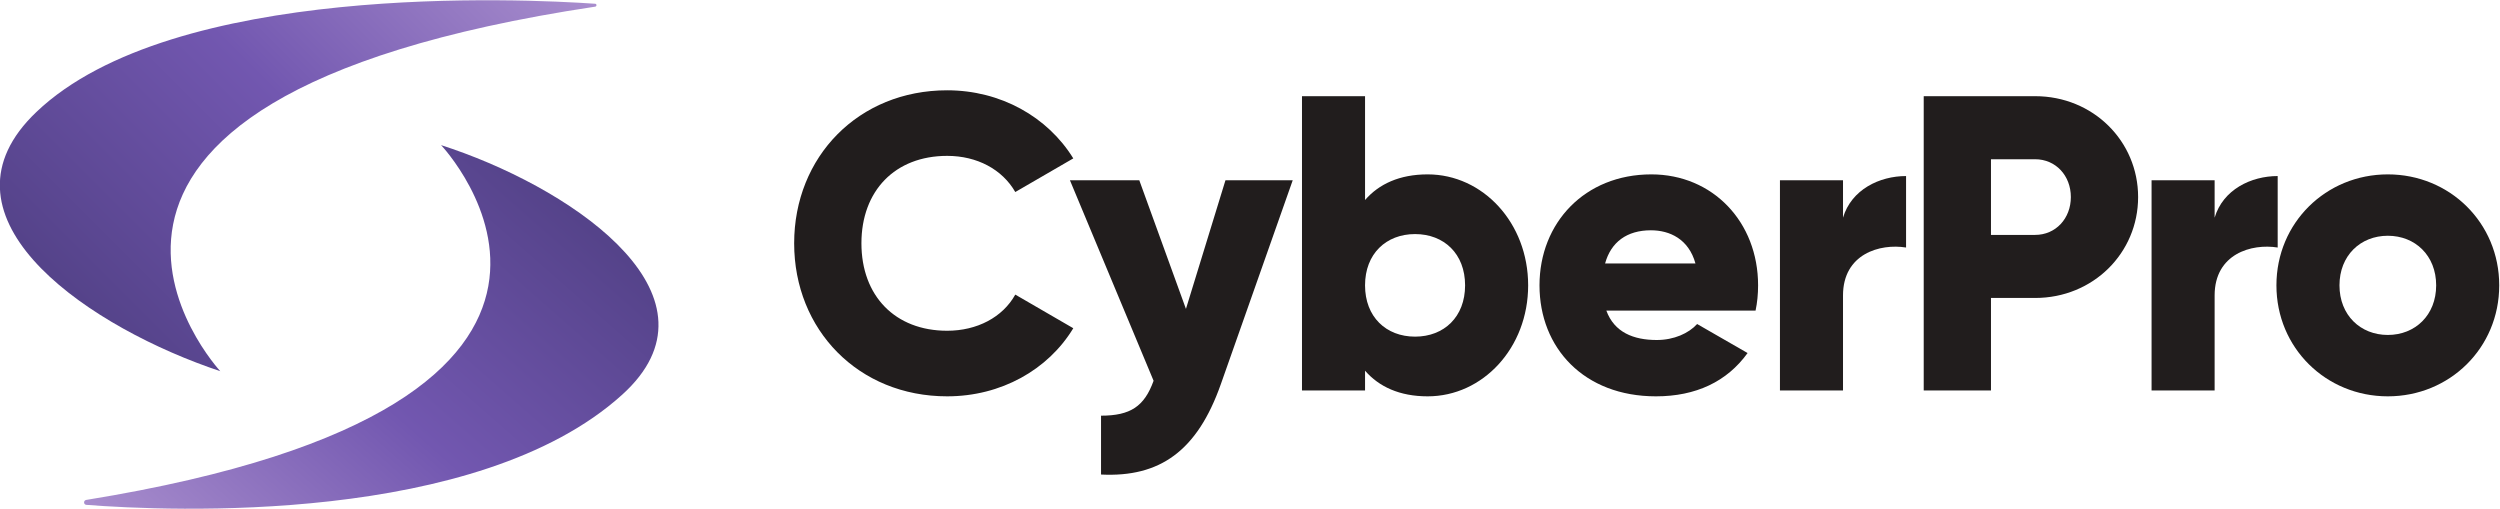
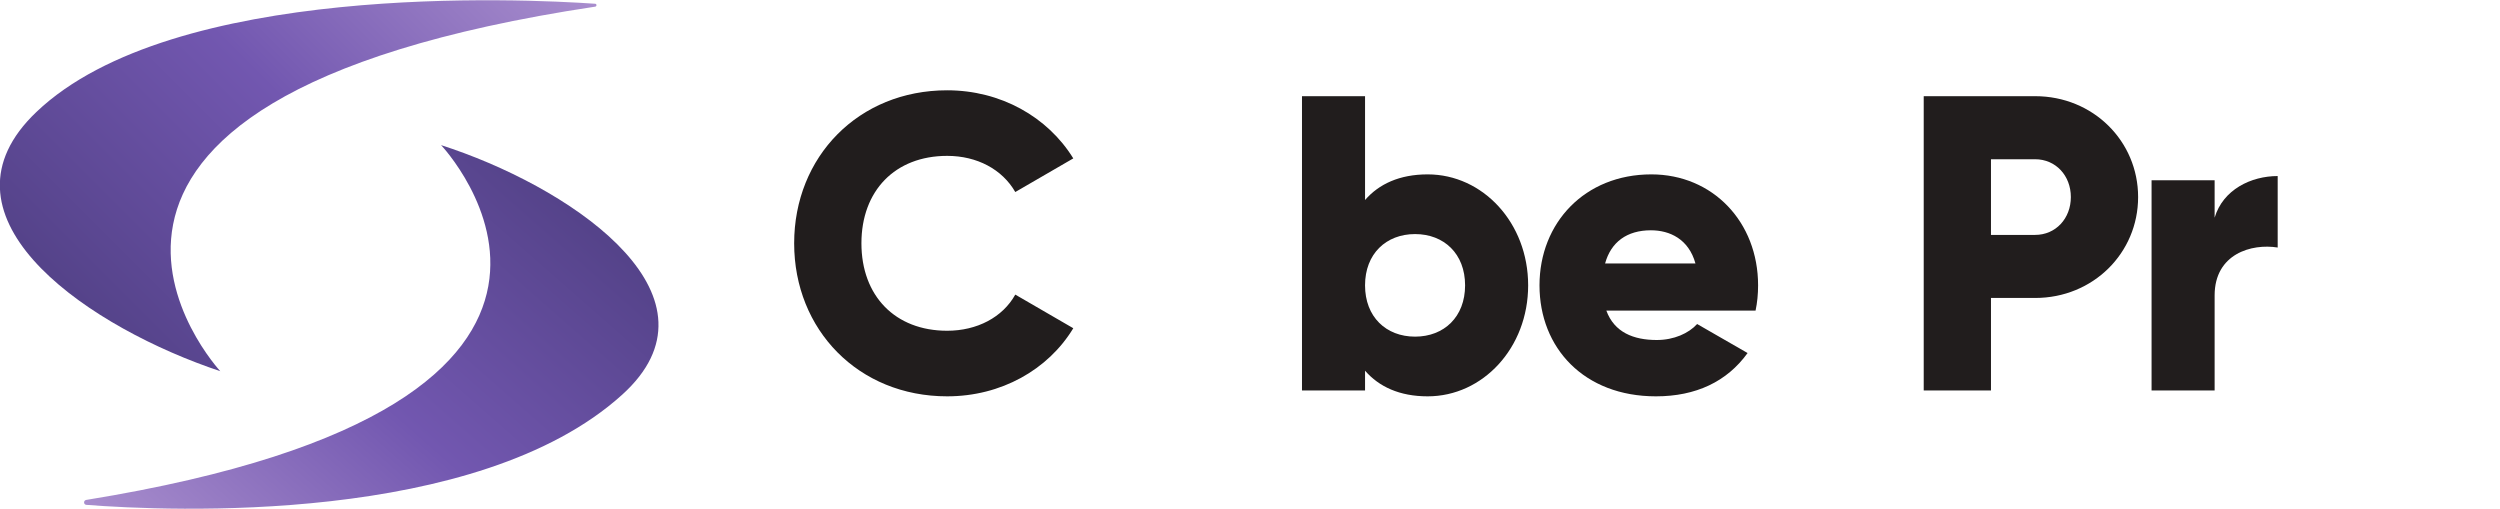
<svg xmlns="http://www.w3.org/2000/svg" xmlns:ns1="http://sodipodi.sourceforge.net/DTD/sodipodi-0.dtd" xmlns:ns2="http://www.inkscape.org/namespaces/inkscape" viewBox="0 0 763.603 155.349" height="155.349" width="763.603" xml:space="preserve" id="svg2" version="1.1" ns1:docname="1930-CYBERPRO-LOGO-CROPPED.svg" ns2:version="1.1.2 (b8e25be833, 2022-02-05)">
  <defs id="defs6">
    <clipPath id="clipPath36">
      <path id="path34" d="m 2717.3,2216.11 c 4.09,0.62 4.12,6.4 -0.01,6.68 -164.83,11.38 -967.6,50.05 -1280.34,-248.05 -244.22,-232.78 94.75,-477.4 394.89,-584.74 8.88,-3.18 17.72,-6.23 26.52,-9.17 0,0 -574.38,619.5 858.94,835.28 z" />
    </clipPath>
    <linearGradient id="linearGradient48" spreadMethod="pad" gradientTransform="matrix(938.523,938.523,938.523,-938.523,1523.22,1541.07)" gradientUnits="userSpaceOnUse" y2="0" x2="1" y1="0" x1="0">
      <stop id="stop38" offset="0" style="stop-opacity:1;stop-color:#55438a" />
      <stop id="stop40" offset="0.011" style="stop-opacity:1;stop-color:#55438a" />
      <stop id="stop42" offset="0.5" style="stop-opacity:1;stop-color:#7257b0" />
      <stop id="stop44" offset="0.999" style="stop-opacity:1;stop-color:#a88dcd" />
      <stop id="stop46" offset="1" style="stop-opacity:1;stop-color:#a88dcd" />
    </linearGradient>
    <clipPath id="clipPath58">
      <path id="path56" d="m 1551.22,1085.86 c -6.77,-1.1 -6.51,-10.8 0.33,-11.33 187.47,-14.5 896.59,-47.16 1227.81,252.51 243.08,219.93 -96.04,461.57 -389.19,563.14 -8.66,3.01 -17.3,5.9 -25.89,8.68 0,0 559.69,-590.56 -813.06,-813 z" />
    </clipPath>
    <linearGradient id="linearGradient70" spreadMethod="pad" gradientTransform="matrix(-937.07,-843.91,-950.677,828.552,2702.38,1730.53)" gradientUnits="userSpaceOnUse" y2="0" x2="1" y1="0" x1="0">
      <stop id="stop60" offset="0" style="stop-opacity:1;stop-color:#55438a" />
      <stop id="stop62" offset="0.011" style="stop-opacity:1;stop-color:#55438a" />
      <stop id="stop64" offset="0.5" style="stop-opacity:1;stop-color:#7257b0" />
      <stop id="stop66" offset="0.999" style="stop-opacity:1;stop-color:#a88dcd" />
      <stop id="stop68" offset="1" style="stop-opacity:1;stop-color:#a88dcd" />
    </linearGradient>
  </defs>
  <g transform="matrix(1.333,0,0,-1.333,-180.438,297.442)" id="g10">
    <g transform="scale(0.1)" id="g12">
      <path id="path14" style="fill:#211d1d;fill-opacity:1;fill-rule:nonzero;stroke:none" d="m 3173.35,1673.86 c 0,198.43 147.37,350.61 350.61,350.61 122.34,0 230.21,-60.69 288.98,-156.04 l -132.92,-77.07 c -29.87,52.02 -87.66,82.85 -156.06,82.85 -119.44,0 -196.49,-79.95 -196.49,-200.35 0,-120.42 77.05,-200.36 196.49,-200.36 68.4,0 127.15,30.82 156.06,82.84 l 132.92,-77.07 c -57.79,-95.35 -165.68,-156.05 -288.98,-156.05 -203.24,0 -350.61,152.21 -350.61,350.64" />
-       <path id="path16" style="fill:#211d1d;fill-opacity:1;fill-rule:nonzero;stroke:none" d="m 4315.75,1818.33 -164.7,-467.17 c -53.96,-153.17 -139.68,-213.84 -274.54,-207.11 v 134.86 c 67.44,0 99.22,21.2 120.42,79.96 l -191.7,459.46 h 158.94 l 106.91,-294.75 90.55,294.75 h 154.12" />
      <path id="path18" style="fill:#211d1d;fill-opacity:1;fill-rule:nonzero;stroke:none" d="m 4710.71,1577.53 c 0,72.24 -48.16,117.5 -114.62,117.5 -66.46,0 -114.63,-45.26 -114.63,-117.5 0,-72.25 48.17,-117.52 114.63,-117.52 66.46,0 114.62,45.27 114.62,117.52 z m 144.49,0 c 0,-143.53 -104.04,-254.31 -230.23,-254.31 -64.52,0 -111.73,22.15 -143.51,58.76 v -45.27 h -144.49 v 674.27 h 144.49 v -237.92 c 31.78,36.6 78.99,58.75 143.51,58.75 126.19,0 230.23,-110.77 230.23,-254.28" />
      <path id="path20" style="fill:#211d1d;fill-opacity:1;fill-rule:nonzero;stroke:none" d="m 5238.57,1627.61 c -15.42,55.88 -58.77,76.09 -102.1,76.09 -54.91,0 -91.51,-26.96 -104.99,-76.09 z m -88.61,-175.31 c 39.49,0 73.19,15.42 92.47,36.62 l 115.58,-66.49 c -47.2,-65.48 -118.48,-99.21 -209.99,-99.21 -164.71,0 -266.81,110.78 -266.81,254.31 0,143.51 104.02,254.28 256.22,254.28 140.64,0 244.65,-108.83 244.65,-254.28 0,-20.23 -1.91,-39.49 -5.77,-57.79 h -341.96 c 18.3,-50.1 62.63,-67.44 115.61,-67.44" />
-       <path id="path22" style="fill:#211d1d;fill-opacity:1;fill-rule:nonzero;stroke:none" d="m 5721.15,1827.98 v -163.77 c -59.73,9.65 -144.49,-14.44 -144.49,-109.81 v -217.69 h -144.5 v 481.62 h 144.5 v -85.72 c 19.25,64.55 83.8,95.37 144.49,95.37" />
      <path id="path24" style="fill:#211d1d;fill-opacity:1;fill-rule:nonzero;stroke:none" d="m 6098.74,1779.82 c 0,49.12 -34.68,86.67 -81.88,86.67 h -101.14 v -173.37 h 101.14 c 47.2,0 81.88,37.55 81.88,86.7 z m 154.12,0 c 0,-128.11 -103.08,-231.19 -236,-231.19 H 5915.72 V 1336.71 H 5761.6 v 674.27 h 255.26 c 132.92,0 236,-103.05 236,-231.16" />
      <path id="path26" style="fill:#211d1d;fill-opacity:1;fill-rule:nonzero;stroke:none" d="m 6572.67,1827.98 v -163.77 c -59.73,9.65 -144.49,-14.44 -144.49,-109.81 v -217.69 h -144.49 v 481.62 h 144.49 v -85.72 c 19.26,64.55 83.8,95.37 144.49,95.37" />
-       <path id="path28" style="fill:#211d1d;fill-opacity:1;fill-rule:nonzero;stroke:none" d="m 6935.82,1577.53 c 0,68.38 -48.16,113.65 -110.77,113.65 -62.62,0 -110.79,-45.27 -110.79,-113.65 0,-68.4 48.17,-113.66 110.79,-113.66 62.61,0 110.77,45.26 110.77,113.66 z m -366.03,0 c 0,143.51 113.65,254.28 255.26,254.28 141.6,0 255.26,-110.77 255.26,-254.28 0,-143.53 -113.66,-254.31 -255.26,-254.31 -141.61,0 -255.26,110.78 -255.26,254.31" />
      <g id="g30">
        <g clip-path="url(#clipPath36)" id="g32">
          <path id="path50" style="fill:url(#linearGradient48);fill-opacity:1;fill-rule:nonzero;stroke:none" d="m 2717.3,2216.11 c 4.09,0.62 4.12,6.4 -0.01,6.68 -164.83,11.38 -967.6,50.05 -1280.34,-248.05 -244.22,-232.78 94.75,-477.4 394.89,-584.74 8.88,-3.18 17.72,-6.23 26.52,-9.17 0,0 -574.38,619.5 858.94,835.28" />
        </g>
      </g>
      <g id="g52">
        <g clip-path="url(#clipPath58)" id="g54">
          <path id="path72" style="fill:url(#linearGradient70);fill-opacity:1;fill-rule:nonzero;stroke:none" d="m 1551.22,1085.86 c -6.77,-1.1 -6.51,-10.8 0.33,-11.33 187.47,-14.5 896.59,-47.16 1227.81,252.51 243.08,219.93 -96.04,461.57 -389.19,563.14 -8.66,3.01 -17.3,5.9 -25.89,8.68 0,0 559.69,-590.56 -813.06,-813" />
        </g>
      </g>
    </g>
  </g>
</svg>